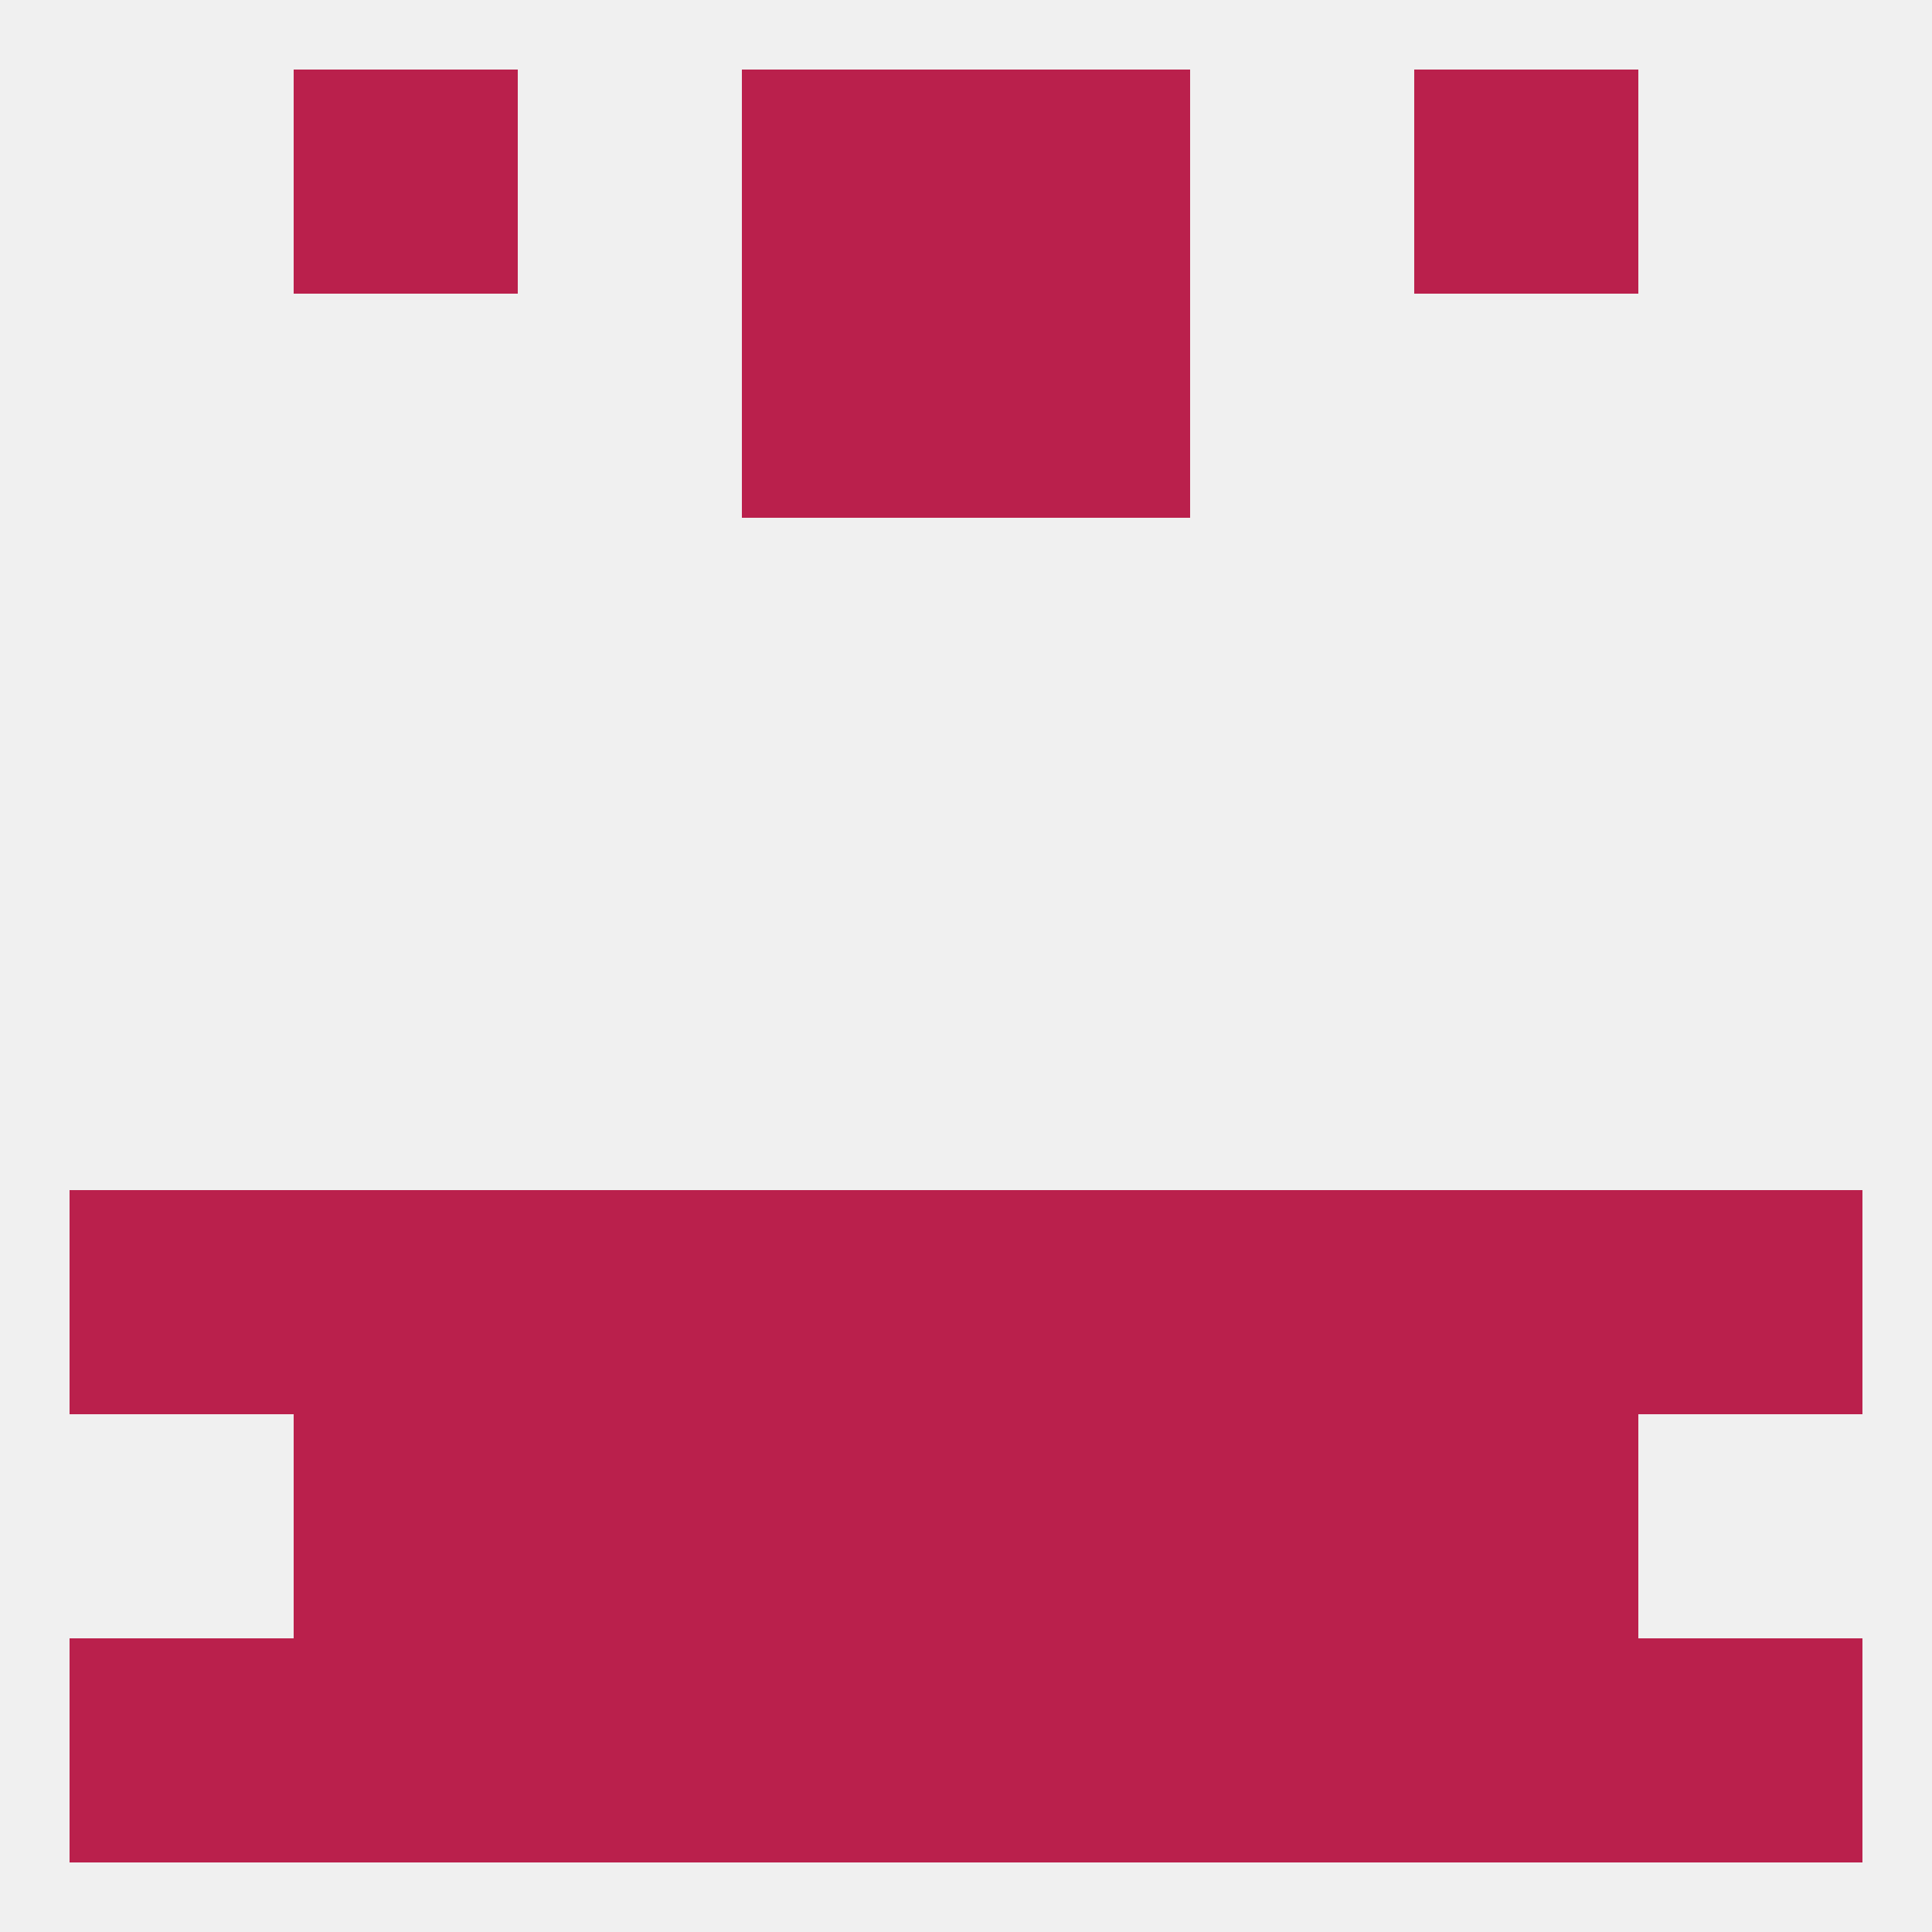
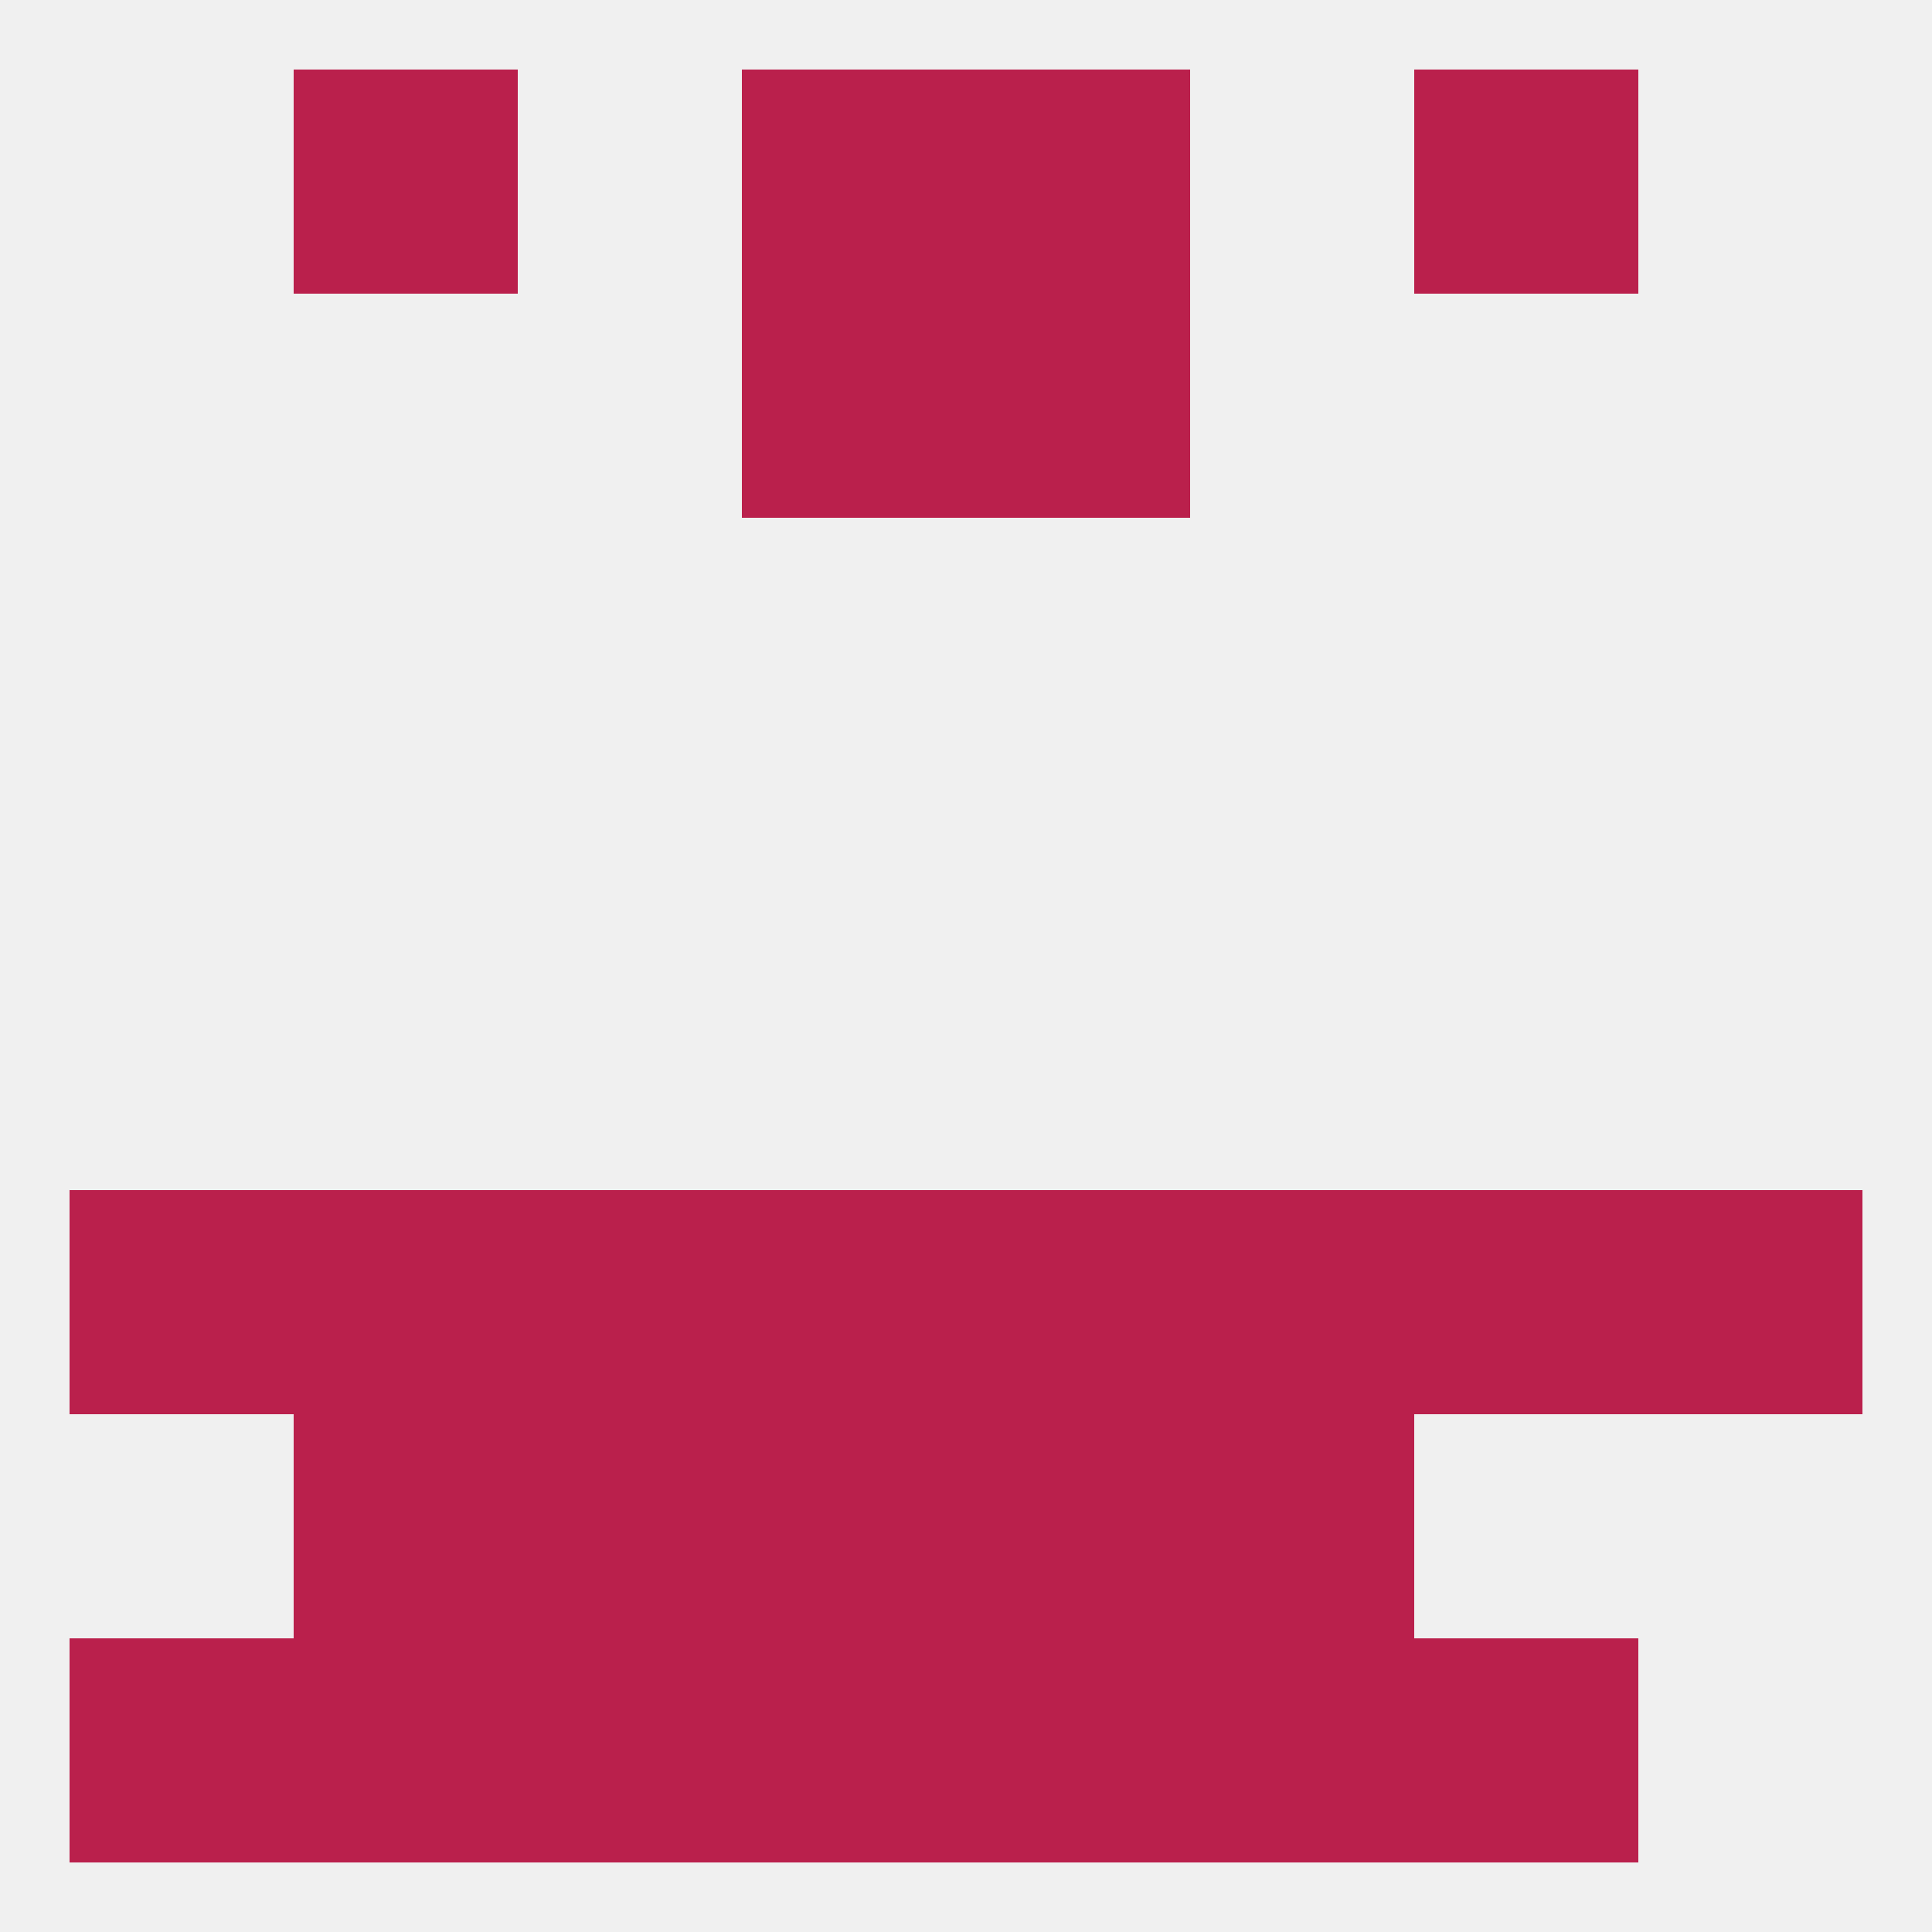
<svg xmlns="http://www.w3.org/2000/svg" version="1.1" baseprofile="full" width="250" height="250" viewBox="0 0 250 250">
  <rect width="100%" height="100%" fill="rgba(240,240,240,255)" />
  <rect x="96" y="154" width="29" height="29" fill="rgba(186,32,76,255)" />
  <rect x="125" y="154" width="29" height="29" fill="rgba(186,32,76,255)" />
  <rect x="9" y="154" width="29" height="29" fill="rgba(186,32,76,255)" />
  <rect x="212" y="154" width="29" height="29" fill="rgba(186,32,76,255)" />
  <rect x="67" y="154" width="29" height="29" fill="rgba(186,32,76,255)" />
  <rect x="154" y="154" width="29" height="29" fill="rgba(186,32,76,255)" />
  <rect x="38" y="154" width="29" height="29" fill="rgba(186,32,76,255)" />
  <rect x="183" y="154" width="29" height="29" fill="rgba(186,32,76,255)" />
  <rect x="67" y="183" width="29" height="29" fill="rgba(186,32,76,255)" />
  <rect x="154" y="183" width="29" height="29" fill="rgba(186,32,76,255)" />
  <rect x="96" y="183" width="29" height="29" fill="rgba(186,32,76,255)" />
  <rect x="125" y="183" width="29" height="29" fill="rgba(186,32,76,255)" />
  <rect x="38" y="183" width="29" height="29" fill="rgba(186,32,76,255)" />
-   <rect x="183" y="183" width="29" height="29" fill="rgba(186,32,76,255)" />
  <rect x="96" y="212" width="29" height="29" fill="rgba(186,32,76,255)" />
  <rect x="125" y="212" width="29" height="29" fill="rgba(186,32,76,255)" />
  <rect x="38" y="212" width="29" height="29" fill="rgba(186,32,76,255)" />
  <rect x="183" y="212" width="29" height="29" fill="rgba(186,32,76,255)" />
  <rect x="9" y="212" width="29" height="29" fill="rgba(186,32,76,255)" />
-   <rect x="212" y="212" width="29" height="29" fill="rgba(186,32,76,255)" />
  <rect x="67" y="212" width="29" height="29" fill="rgba(186,32,76,255)" />
  <rect x="154" y="212" width="29" height="29" fill="rgba(186,32,76,255)" />
  <rect x="38" y="9" width="29" height="29" fill="rgba(186,32,76,255)" />
  <rect x="183" y="9" width="29" height="29" fill="rgba(186,32,76,255)" />
  <rect x="96" y="9" width="29" height="29" fill="rgba(186,32,76,255)" />
  <rect x="125" y="9" width="29" height="29" fill="rgba(186,32,76,255)" />
  <rect x="96" y="38" width="29" height="29" fill="rgba(186,32,76,255)" />
  <rect x="125" y="38" width="29" height="29" fill="rgba(186,32,76,255)" />
</svg>